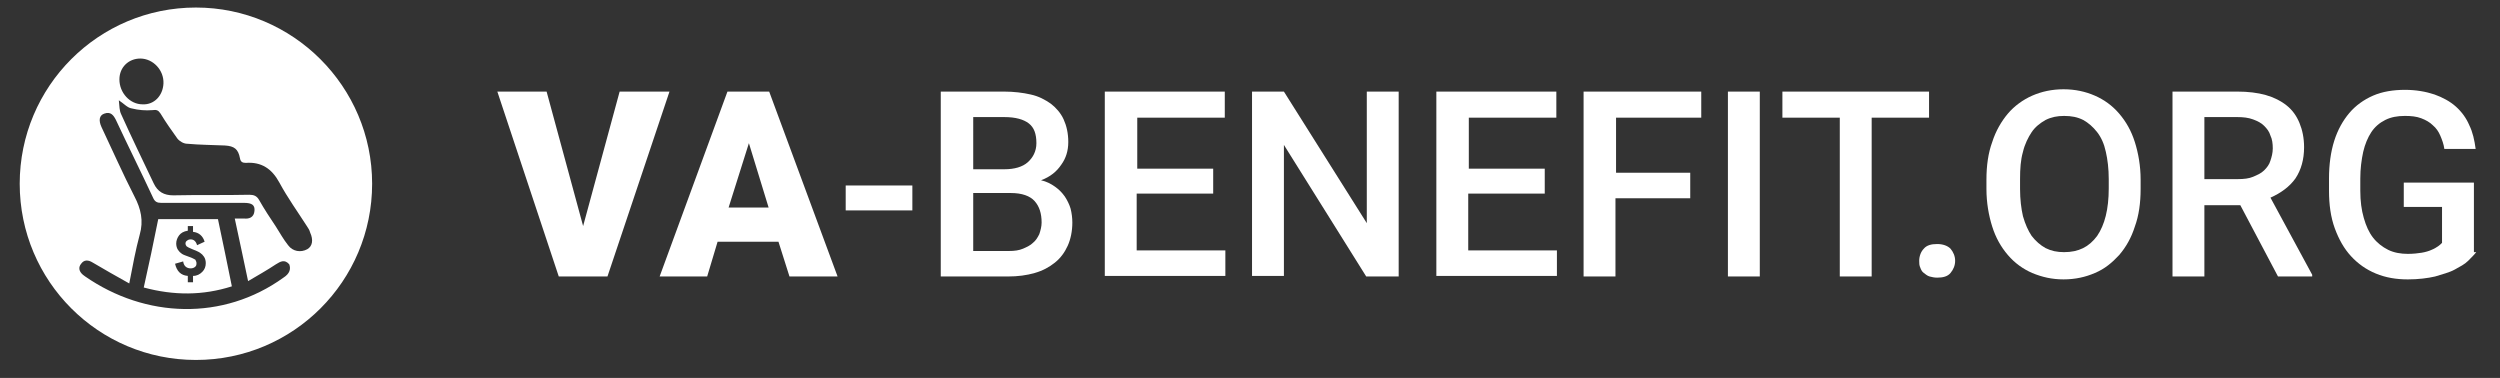
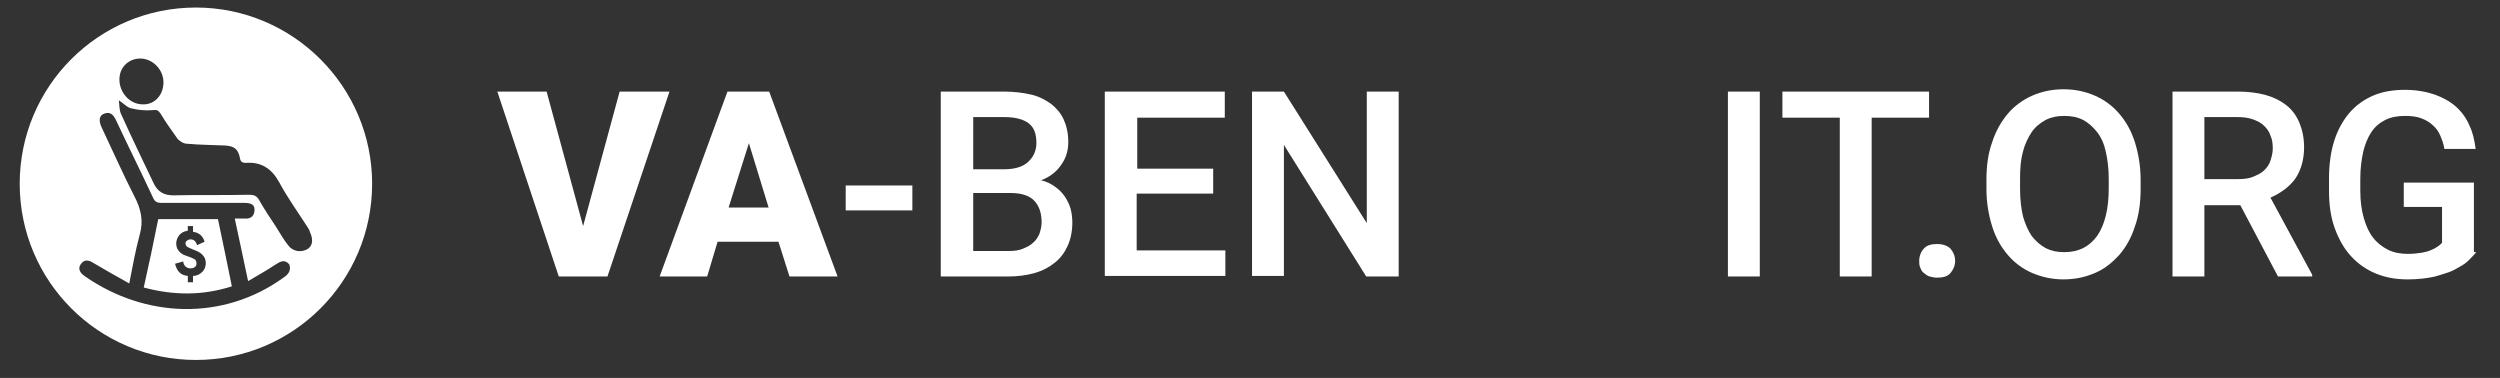
<svg xmlns="http://www.w3.org/2000/svg" version="1.1" id="Layer_1" x="0px" y="0px" viewBox="0 0 431.3 65.2" style="enable-background:new 0 0 431.3 65.2;" xml:space="preserve">
  <rect x="0" y="0" width="431.3" height="65.2" fill="#333333" stroke="none" />
  <style type="text/css">
	.st0{fill:#FFFFFF;}
</style>
  <g id="XMLID_128_">
    <path id="XMLID_19_" class="st0" d="M100.6,39l6.3-23.2h8.6l-10.7,31.9h-8.4L85.8,15.8h8.5L100.6,39z" />
    <path id="XMLID_22_" class="st0" d="M134.3,41.7h-10.5l-1.8,6h-8.2l11.7-31.9h7.2l11.8,31.9h-8.3L134.3,41.7z M125.7,35.8h6.9   l-3.4-11.1L125.7,35.8z" />
    <path id="XMLID_27_" class="st0" d="M157.4,36.3h-11.5V32h11.5V36.3z" />
    <path id="XMLID_29_" class="st0" d="M162.3,47.7V15.8h10.9c1.7,0,3.3,0.2,4.6,0.5c1.4,0.3,2.5,0.9,3.5,1.6c0.9,0.7,1.7,1.6,2.2,2.7   c0.5,1.1,0.8,2.4,0.8,3.9c0,1.5-0.4,2.8-1.2,3.9c-0.8,1.2-1.9,2.1-3.5,2.7c0.9,0.2,1.7,0.6,2.4,1.1c0.7,0.5,1.2,1,1.7,1.7   c0.4,0.6,0.8,1.4,1,2.1c0.2,0.8,0.3,1.6,0.3,2.4c0,1.5-0.3,2.9-0.8,4s-1.2,2.1-2.2,2.9c-1,0.8-2.1,1.4-3.5,1.8   c-1.4,0.4-2.9,0.6-4.6,0.6H162.3z M167.9,29.2h5.4c1.7,0,3.1-0.4,4-1.2s1.5-1.9,1.5-3.3c0-1.6-0.4-2.7-1.3-3.4   c-0.9-0.7-2.3-1.1-4.2-1.1h-5.4V29.2z M167.9,33.3v10h6.2c0.9,0,1.7-0.1,2.4-0.4s1.3-0.6,1.7-1c0.5-0.4,0.8-0.9,1.1-1.5   c0.2-0.6,0.4-1.3,0.4-2c0-1.6-0.4-2.8-1.2-3.7c-0.8-0.9-2.2-1.4-4.1-1.4H167.9z" />
    <path id="XMLID_33_" class="st0" d="M209.2,33.4h-13.1v9.8h15.3v4.4h-20.8V15.8h20.7v4.5h-15.1v8.8h13.1V33.4z" />
    <path id="XMLID_35_" class="st0" d="M241.2,47.7h-5.5L221.5,25v22.6H216V15.8h5.5l14.3,22.7V15.8h5.5V47.7z" />
-     <path id="XMLID_37_" class="st0" d="M266.4,33.4h-13.1v9.8h15.3v4.4h-20.8V15.8h20.7v4.5h-15.1v8.8h13.1V33.4z" />
-     <path id="XMLID_39_" class="st0" d="M291.5,34.2h-12.8v13.5h-5.5V15.8h20.3v4.5h-14.7v9.5h12.8V34.2z" />
    <path id="XMLID_41_" class="st0" d="M303.6,47.7h-5.5V15.8h5.5V47.7z" />
    <path id="XMLID_43_" class="st0" d="M332.8,20.3h-9.9v27.4h-5.5V20.3h-9.9v-4.5h25.3V20.3z" />
    <path id="XMLID_45_" class="st0" d="M331.1,45c0-0.8,0.3-1.6,0.8-2.1c0.5-0.6,1.3-0.8,2.3-0.8c1,0,1.8,0.3,2.3,0.8   c0.5,0.6,0.8,1.3,0.8,2.1c0,0.8-0.3,1.5-0.8,2.1s-1.3,0.8-2.3,0.8c-0.5,0-0.9-0.1-1.3-0.2c-0.4-0.1-0.7-0.4-1-0.6s-0.5-0.6-0.6-0.9   C331.1,45.8,331.1,45.4,331.1,45z" />
    <path id="XMLID_47_" class="st0" d="M369.3,32.6c0,2.4-0.3,4.6-1,6.5c-0.6,1.9-1.5,3.5-2.7,4.9c-1.2,1.3-2.5,2.4-4.2,3.1   c-1.6,0.7-3.4,1.1-5.4,1.1c-2,0-3.7-0.4-5.4-1.1c-1.6-0.7-3-1.7-4.2-3.1s-2.1-3-2.7-4.9c-0.6-1.9-1-4.1-1-6.5v-1.6   c0-2.4,0.3-4.6,1-6.5c0.6-1.9,1.6-3.6,2.7-4.9s2.6-2.4,4.2-3.1c1.6-0.7,3.4-1.1,5.4-1.1c2,0,3.8,0.4,5.4,1.1c1.6,0.7,3,1.7,4.2,3.1   s2.1,3,2.7,4.9c0.6,1.9,1,4.1,1,6.5V32.6z M363.8,30.9c0-1.8-0.2-3.4-0.5-4.7c-0.3-1.4-0.8-2.5-1.5-3.4c-0.7-0.9-1.5-1.6-2.4-2.1   c-1-0.5-2-0.7-3.3-0.7c-1.2,0-2.2,0.2-3.2,0.7c-0.9,0.5-1.8,1.2-2.4,2.1s-1.2,2.1-1.5,3.4c-0.4,1.4-0.5,2.9-0.5,4.7v1.7   c0,1.8,0.2,3.4,0.5,4.7c0.4,1.4,0.9,2.5,1.5,3.4c0.7,0.9,1.5,1.6,2.4,2.1c1,0.5,2,0.7,3.2,0.7c2.5,0,4.3-0.9,5.7-2.8   c1.3-1.9,2-4.6,2-8.2V30.9z" />
    <path id="XMLID_50_" class="st0" d="M386.5,35.4h-6.2v12.3h-5.5V15.8H386c1.8,0,3.5,0.2,4.9,0.6c1.4,0.4,2.6,1,3.6,1.8   c1,0.8,1.7,1.8,2.2,3c0.5,1.2,0.8,2.6,0.8,4.2c0,2.1-0.5,3.9-1.5,5.4c-1,1.4-2.5,2.5-4.3,3.3l7.2,13.3v0.3h-5.9L386.5,35.4z    M380.4,30.9h5.7c1,0,1.9-0.1,2.6-0.4s1.4-0.6,1.9-1.1c0.5-0.5,0.9-1,1.1-1.7c0.2-0.6,0.4-1.3,0.4-2.1c0-0.8-0.1-1.6-0.4-2.2   c-0.2-0.7-0.6-1.2-1.1-1.7c-0.5-0.5-1.1-0.8-1.9-1.1s-1.7-0.4-2.7-0.4h-5.7V30.9z" />
    <path id="XMLID_53_" class="st0" d="M427.2,43.5c-0.3,0.4-0.8,0.9-1.4,1.5s-1.4,1-2.3,1.5c-0.9,0.5-2.1,0.8-3.4,1.2   c-1.3,0.3-2.9,0.5-4.7,0.5c-2,0-3.8-0.3-5.5-1c-1.7-0.7-3.1-1.7-4.3-3c-1.2-1.3-2.1-2.9-2.8-4.8c-0.7-1.9-1-4.1-1-6.5v-2.1   c0-2.4,0.3-4.6,0.9-6.5c0.6-1.9,1.5-3.5,2.6-4.8c1.1-1.3,2.5-2.3,4.1-3c1.6-0.7,3.5-1,5.5-1c1.9,0,3.6,0.3,5.1,0.8   c1.4,0.5,2.7,1.2,3.7,2.1c1,0.9,1.8,2,2.3,3.2c0.6,1.2,0.9,2.6,1.1,4.1h-5.4c-0.1-0.8-0.4-1.6-0.7-2.3c-0.3-0.7-0.7-1.3-1.3-1.8   c-0.5-0.5-1.2-0.9-2-1.2c-0.8-0.3-1.7-0.4-2.8-0.4c-1.3,0-2.4,0.2-3.4,0.7s-1.8,1.2-2.4,2.1c-0.6,0.9-1.1,2.1-1.4,3.4   c-0.3,1.4-0.5,2.9-0.5,4.6v2.1c0,1.8,0.2,3.3,0.6,4.7c0.4,1.4,0.9,2.5,1.6,3.4s1.6,1.6,2.6,2.1c1,0.5,2.2,0.7,3.4,0.7   c0.9,0,1.8-0.1,2.4-0.2s1.3-0.3,1.7-0.5c0.5-0.2,0.8-0.4,1.1-0.6c0.3-0.2,0.5-0.4,0.7-0.6v-6.2h-6.6v-4.2h12.1V43.5z" />
  </g>
  <g id="XMLID_1_">
    <path id="XMLID_12_" class="st0" d="M27.3,37.8c-0.8,4-1.6,7.8-2.5,11.8C30,51,35,51,40,49.4c-0.8-4-1.6-7.8-2.4-11.6   C34.1,37.8,30.8,37.8,27.3,37.8z M34.9,46.9c-0.4,0.4-0.9,0.7-1.6,0.7v1.1h-0.9v-1.1c-1.2-0.1-1.9-0.8-2.2-2.1l1.4-0.4   c0.1,0.8,0.6,1.2,1.3,1.2c0.3,0,0.6-0.1,0.8-0.3c0.2-0.2,0.2-0.4,0.2-0.6c0-0.2-0.1-0.4-0.2-0.6c-0.2-0.1-0.5-0.3-1.1-0.5   c-0.5-0.2-0.9-0.3-1.2-0.5c-0.3-0.2-0.5-0.4-0.7-0.7c-0.2-0.3-0.3-0.7-0.3-1.1c0-0.5,0.2-1,0.5-1.4c0.3-0.4,0.8-0.7,1.5-0.8v-0.8   h0.9V40c1,0.1,1.7,0.7,2,1.7L34,42.3c-0.2-0.7-0.6-1-1.1-1c-0.3,0-0.5,0.1-0.6,0.2C32.1,41.6,32,41.8,32,42c0,0.2,0.1,0.4,0.2,0.5   c0.1,0.1,0.5,0.3,1,0.5c0.5,0.2,1,0.4,1.3,0.6c0.3,0.2,0.5,0.4,0.7,0.7c0.2,0.3,0.3,0.7,0.3,1.1C35.5,46,35.3,46.5,34.9,46.9z" />
    <path id="XMLID_15_" class="st0" d="M33.8,1.3C17,1.3,3.4,14.9,3.4,31.7S17,62.1,33.8,62.1s30.4-13.6,30.4-30.4S50.5,1.3,33.8,1.3z    M24.2,10.1c2.2,0,4.1,2,4,4.3c-0.1,2.1-1.6,3.7-3.6,3.6c-2.2,0-4-2-4-4.3C20.6,11.6,22.2,10.1,24.2,10.1z M48.9,47.9   c-10.4,7.5-23.8,7-34.2-0.2c-0.1-0.1-0.3-0.2-0.4-0.3c-0.7-0.6-0.8-1.3-0.3-1.9c0.5-0.7,1.2-0.7,2-0.2c2,1.2,4,2.3,6.3,3.6   c0.6-3.1,1.1-5.8,1.8-8.4c0.7-2.4,0.2-4.5-0.9-6.6c-2-3.9-3.8-8-5.7-12c-0.5-1.1-0.4-2,0.5-2.3c1.1-0.4,1.6,0.3,2,1.1   c2.1,4.5,4.3,8.9,6.4,13.4c0.3,0.7,0.7,0.9,1.4,0.9c4.8,0,9.5,0,14.3,0c1.4,0,1.9,0.4,1.8,1.4c-0.1,1.1-0.9,1.4-1.8,1.3   c-0.5,0-1,0-1.6,0c0.8,3.6,1.5,7.1,2.3,10.8c1.7-1,3.3-1.9,4.8-2.9c0.8-0.5,1.5-0.9,2.3,0C50.2,46.4,50,47.2,48.9,47.9z M53,43   c-1.1,0.6-2.5,0.4-3.3-0.7c-0.8-1-1.4-2.1-2.1-3.2c-1-1.5-2-3-2.9-4.6c-0.4-0.7-0.9-0.9-1.7-0.9c-4.4,0.1-8.7,0-13.1,0.1   c-1.6,0-2.7-0.6-3.4-2.1c-1.9-4-3.8-7.9-5.6-11.9c-0.3-0.6-0.3-1.4-0.4-2.4c0.9,0.6,1.5,1.3,2.2,1.4c1.2,0.3,2.4,0.4,3.6,0.3   c0.7-0.1,1,0,1.4,0.6c0.9,1.5,1.9,2.9,2.9,4.3c0.4,0.5,1.1,0.9,1.7,0.9c2.2,0.2,4.3,0.2,6.5,0.3c1.6,0.1,2.3,0.6,2.6,2.2   c0.1,0.6,0.4,0.8,1,0.8c2.7-0.2,4.5,1,5.8,3.4c1.4,2.6,3.2,5.1,4.8,7.6c0.2,0.3,0.4,0.6,0.5,1C54.1,41.4,53.9,42.5,53,43z" />
  </g>
</svg>